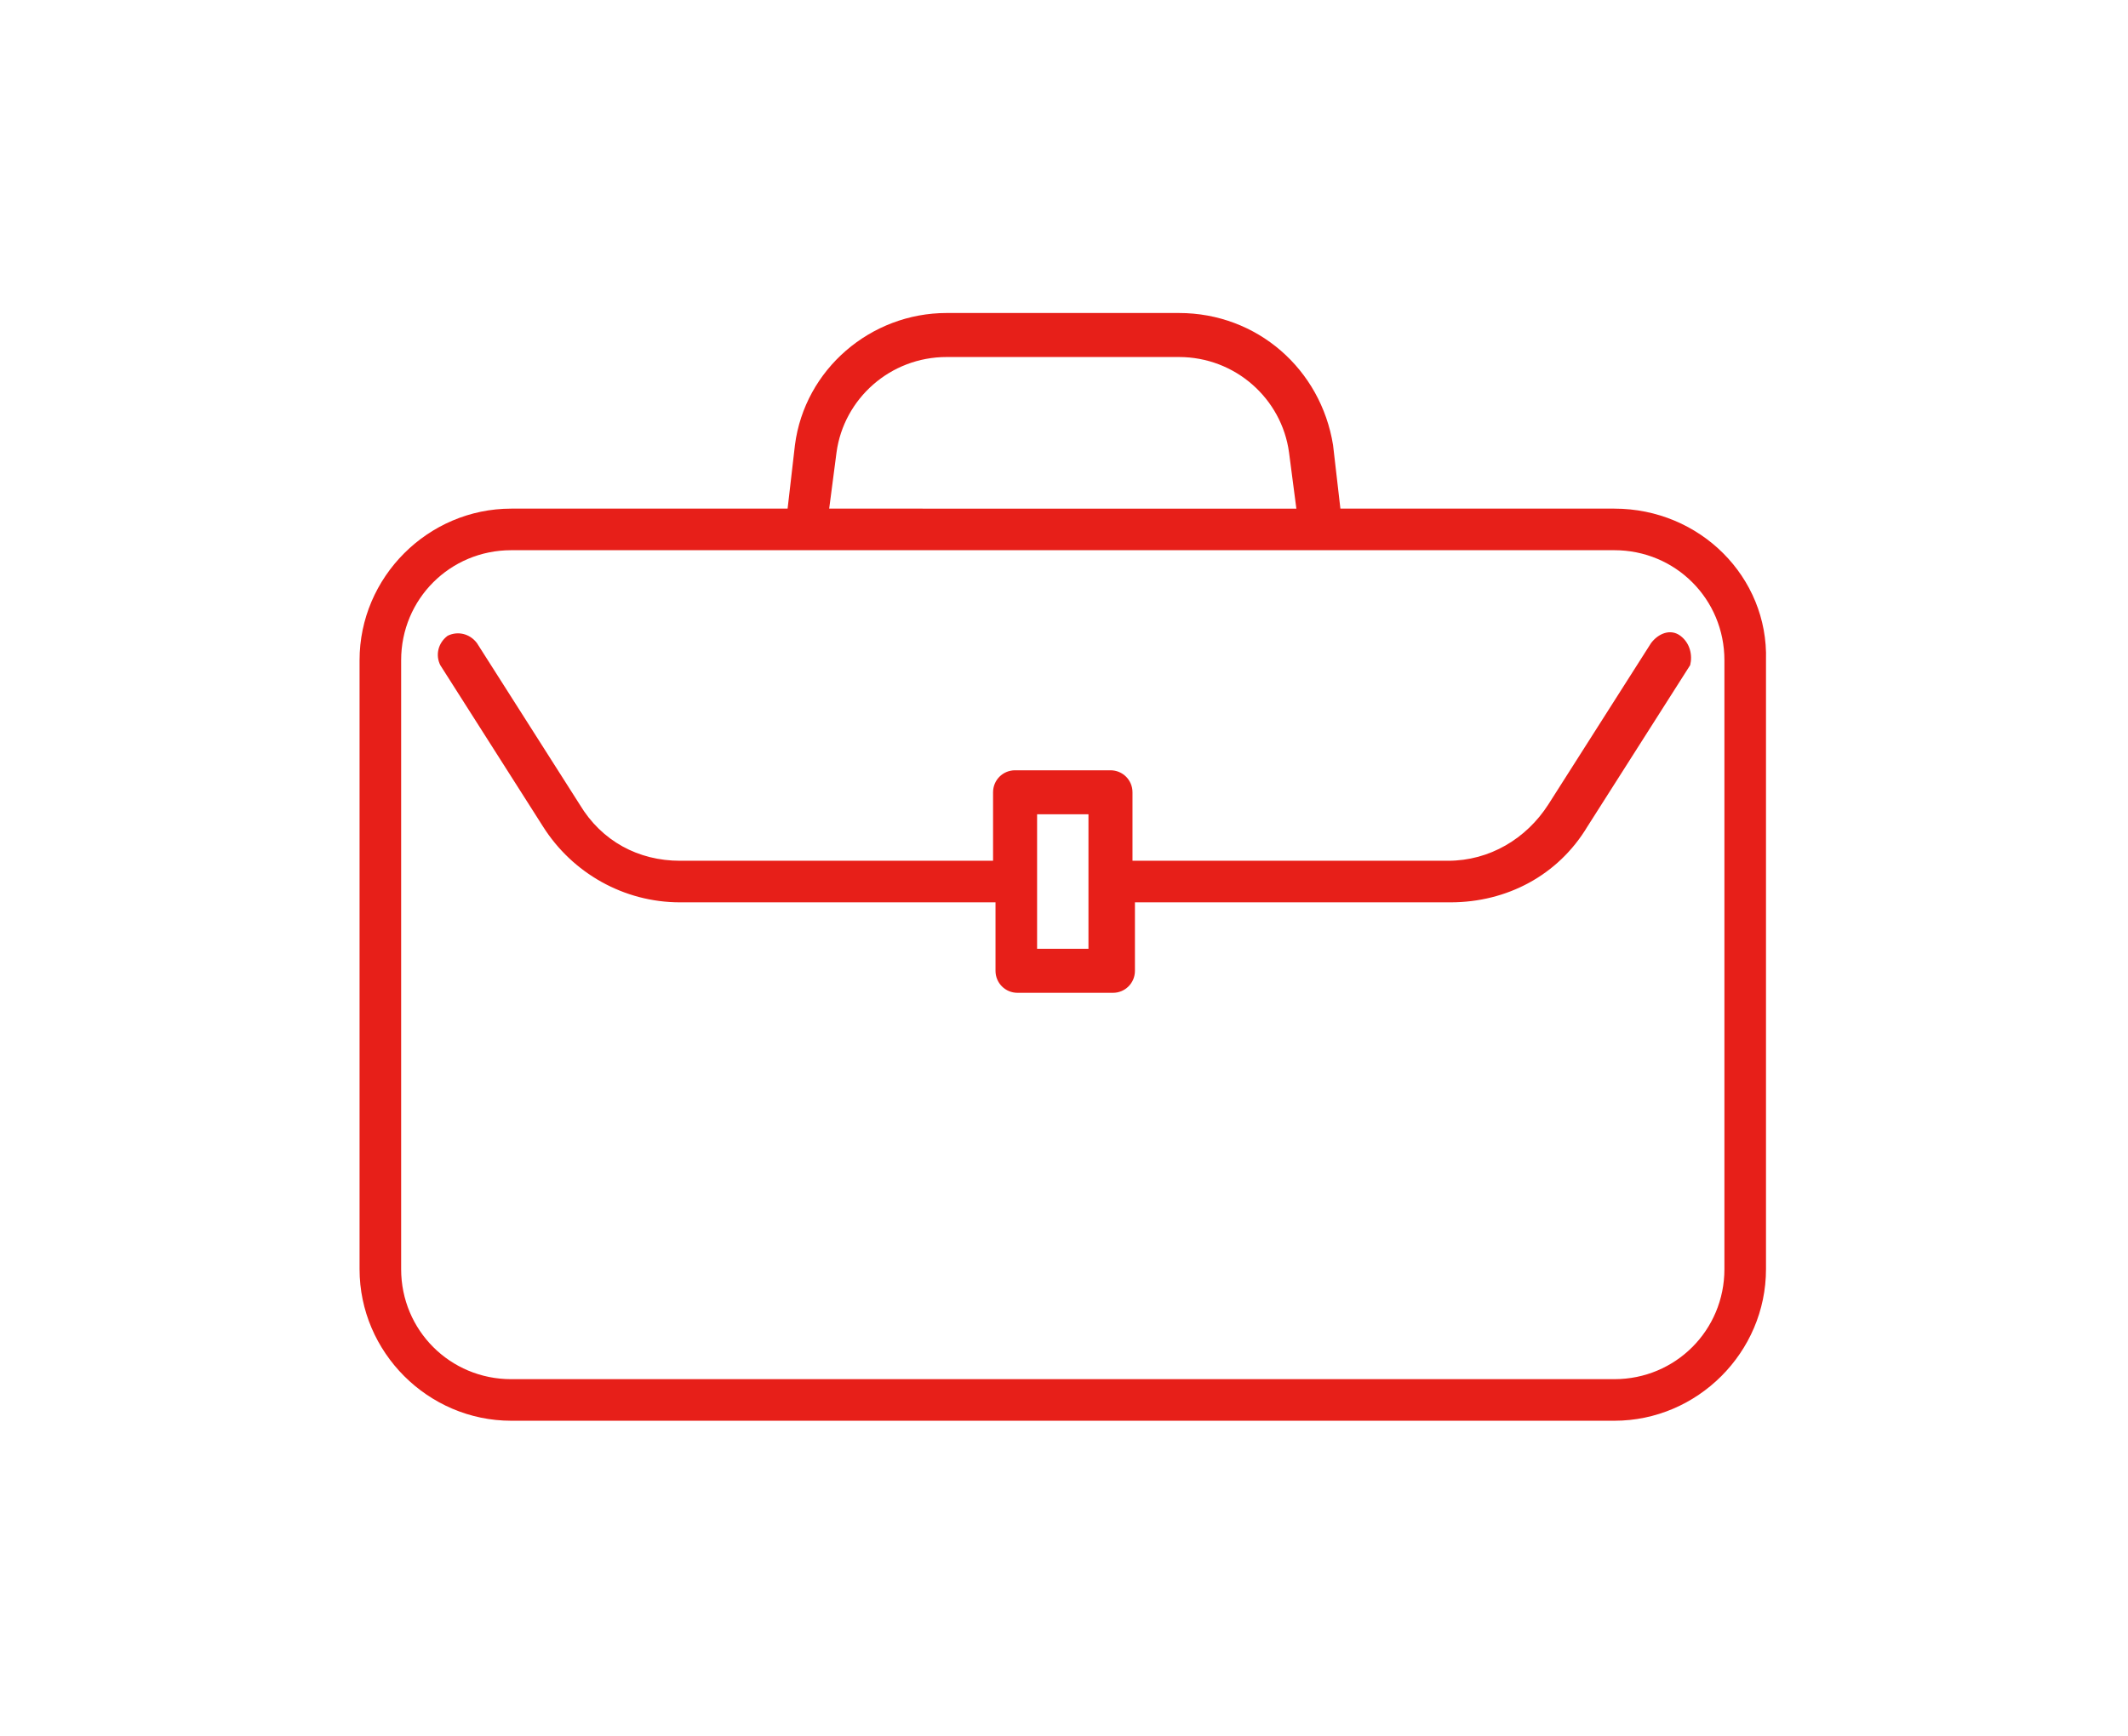
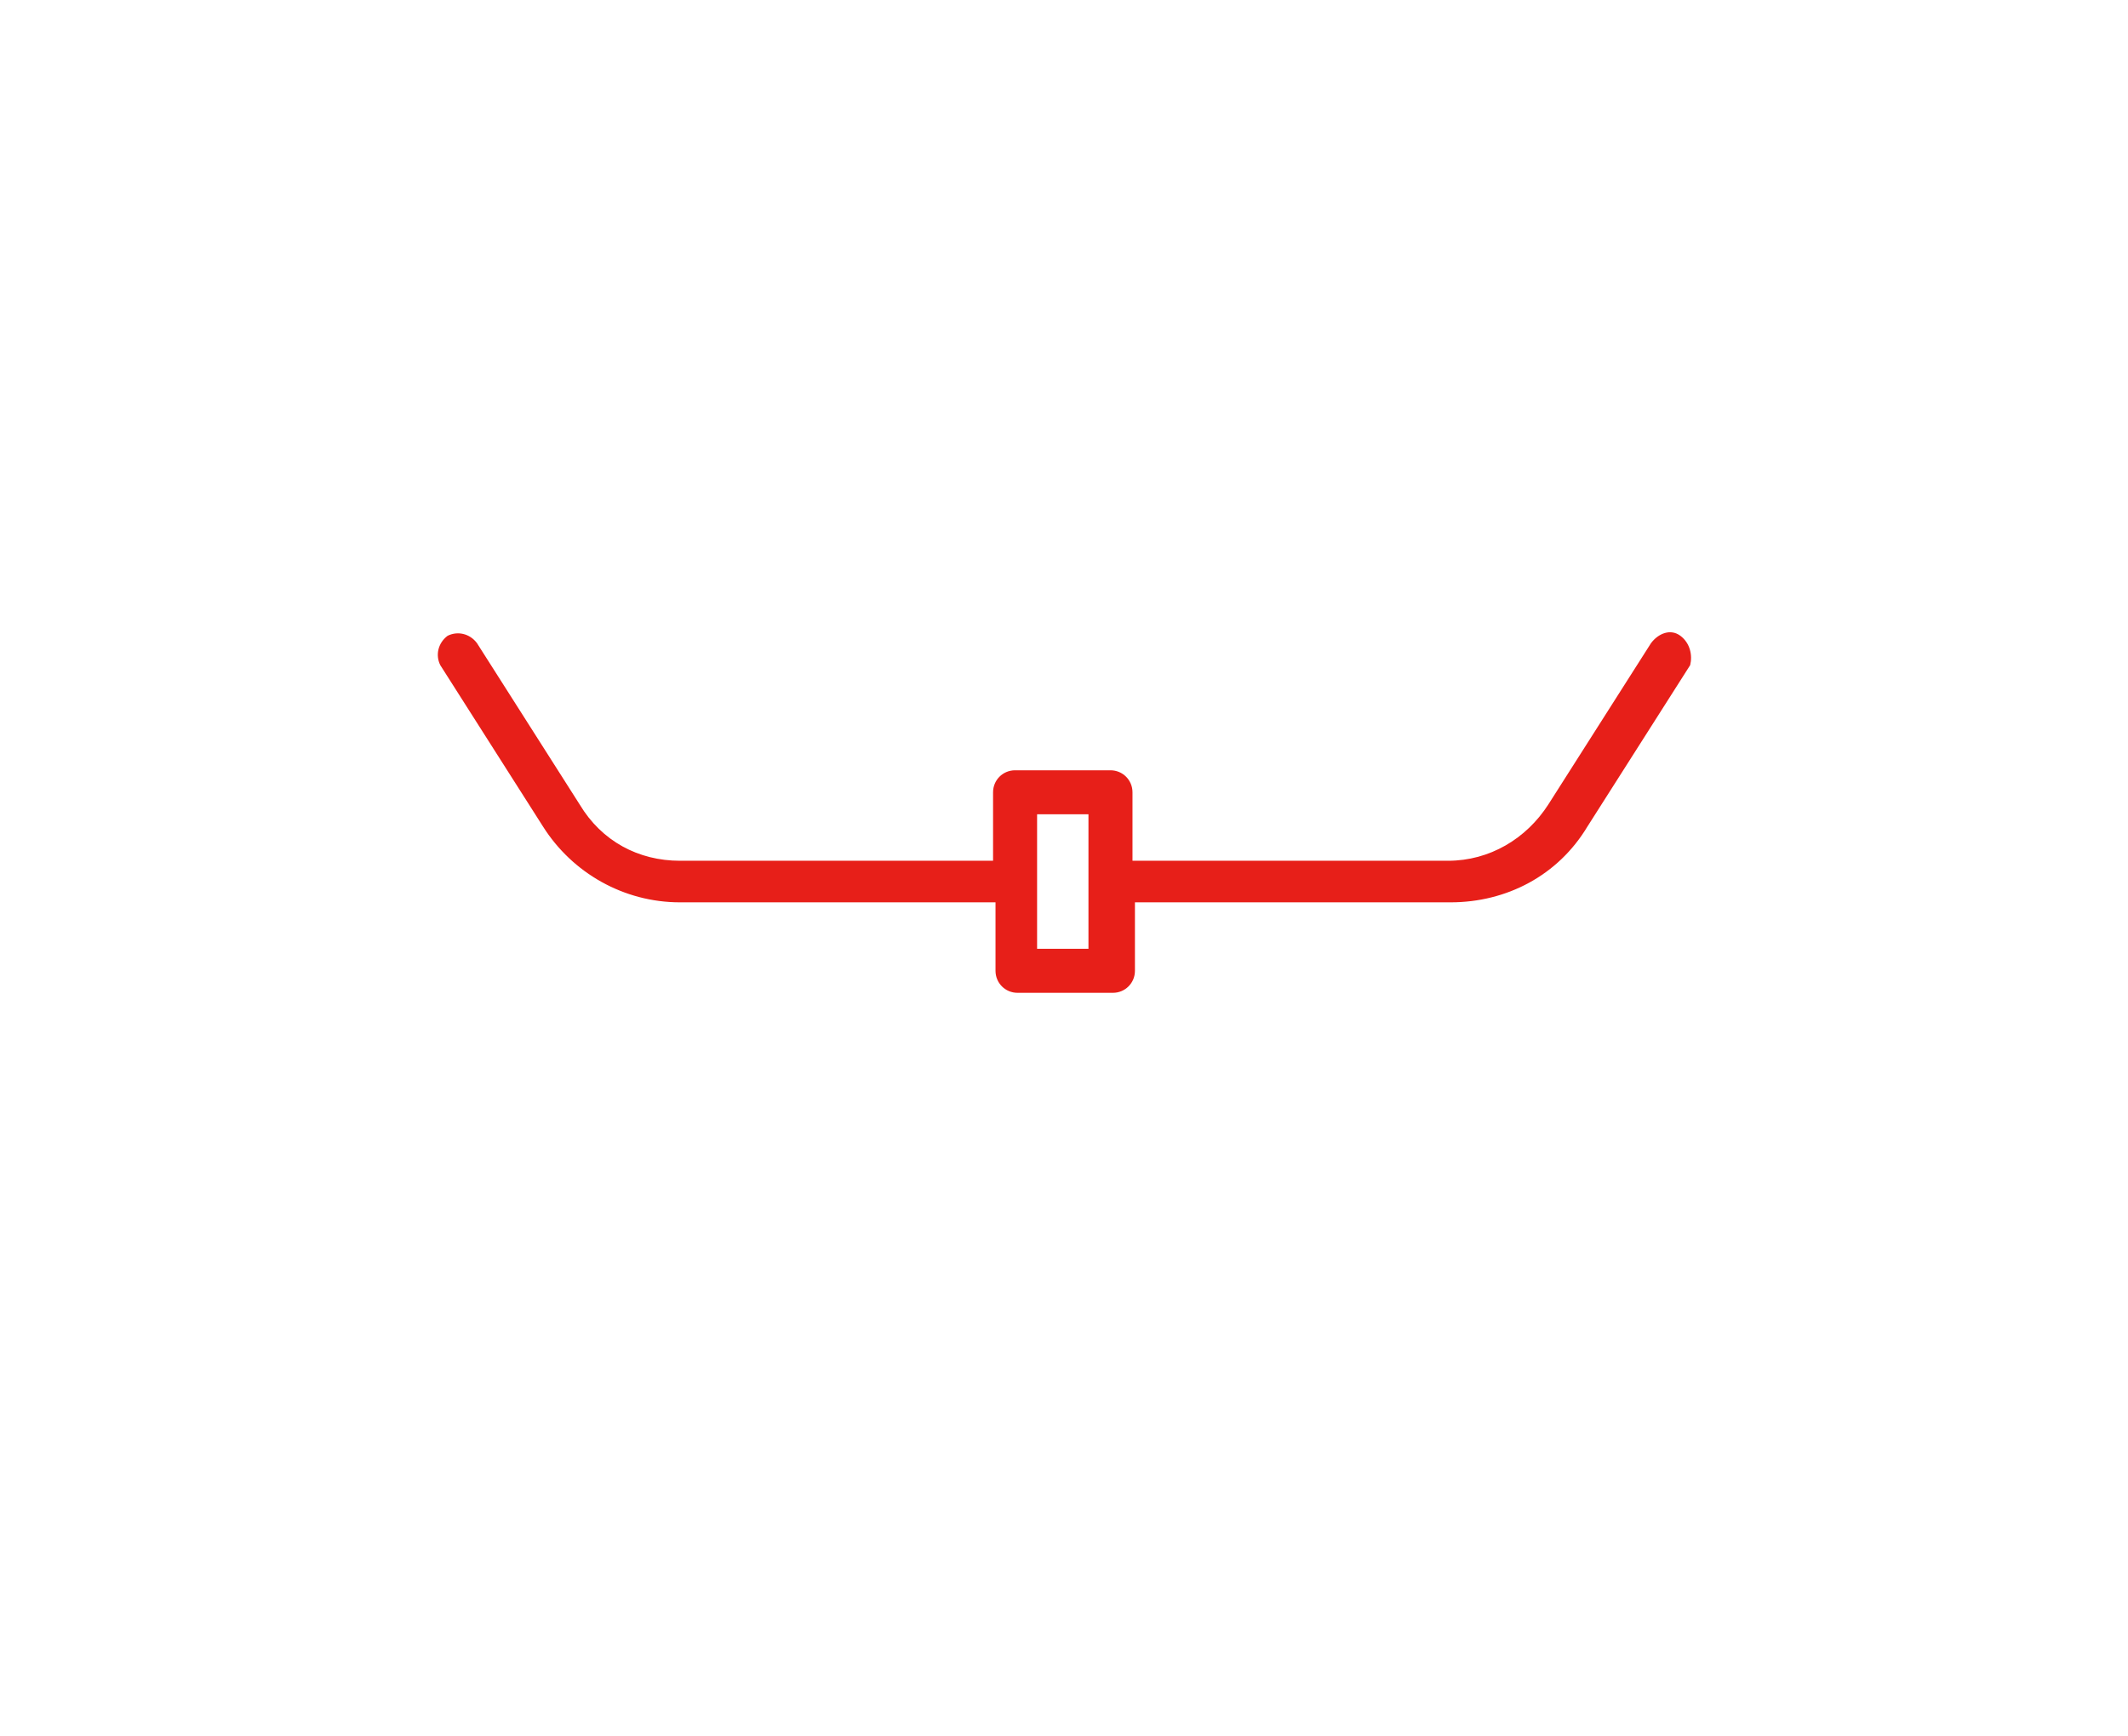
<svg xmlns="http://www.w3.org/2000/svg" version="1.1" id="レイヤー_1" x="0px" y="0px" viewBox="0 0 87 71" style="enable-background:new 0 0 87 71;" xml:space="preserve">
  <style type="text/css">
	.st0{fill:#E71F19;}
</style>
  <g>
-     <path class="st0" d="M66,20.8H54.8l-0.3-2.6c-0.5-3.1-3.1-5.4-6.3-5.4h-9.5c-3.1,0-5.8,2.3-6.2,5.4l-0.3,2.6H20.9   c-3.4,0-6.2,2.8-6.2,6.2v24.9c0,3.4,2.8,6.2,6.2,6.2H66c3.4,0,6.2-2.8,6.2-6.2V27C72.3,23.6,69.5,20.8,66,20.8z M34.2,18.5   c0.3-2.2,2.2-3.9,4.5-3.9h9.5c2.3,0,4.2,1.7,4.5,3.9l0.3,2.3H33.9L34.2,18.5z M70.5,51.9c0,2.5-2,4.5-4.5,4.5H20.9   c-2.5,0-4.5-2-4.5-4.5V27c0-2.5,2-4.5,4.5-4.5H66c2.5,0,4.5,2,4.5,4.5V51.9z" />
    <path class="st0" d="M68.7,26c-0.4-0.3-0.9-0.1-1.2,0.3l-4.2,6.6c-0.9,1.4-2.4,2.3-4.1,2.3H46.3v-2.8c0-0.5-0.4-0.9-0.9-0.9h-3.9   c-0.5,0-0.9,0.4-0.9,0.9v2.8H27.8c-1.7,0-3.2-0.8-4.1-2.3l-4.2-6.6c-0.3-0.4-0.8-0.5-1.2-0.3c-0.4,0.3-0.5,0.8-0.3,1.2l4.2,6.6   c1.2,1.9,3.3,3.1,5.6,3.1h12.9v2.8c0,0.5,0.4,0.9,0.9,0.9h3.9c0.5,0,0.9-0.4,0.9-0.9v-2.8h12.9c2.3,0,4.4-1.1,5.6-3.1l4.2-6.6   C69.2,26.8,69.1,26.3,68.7,26z M44.5,38.8h-2.1v-5.5h2.1V38.8z" />
  </g>
</svg>